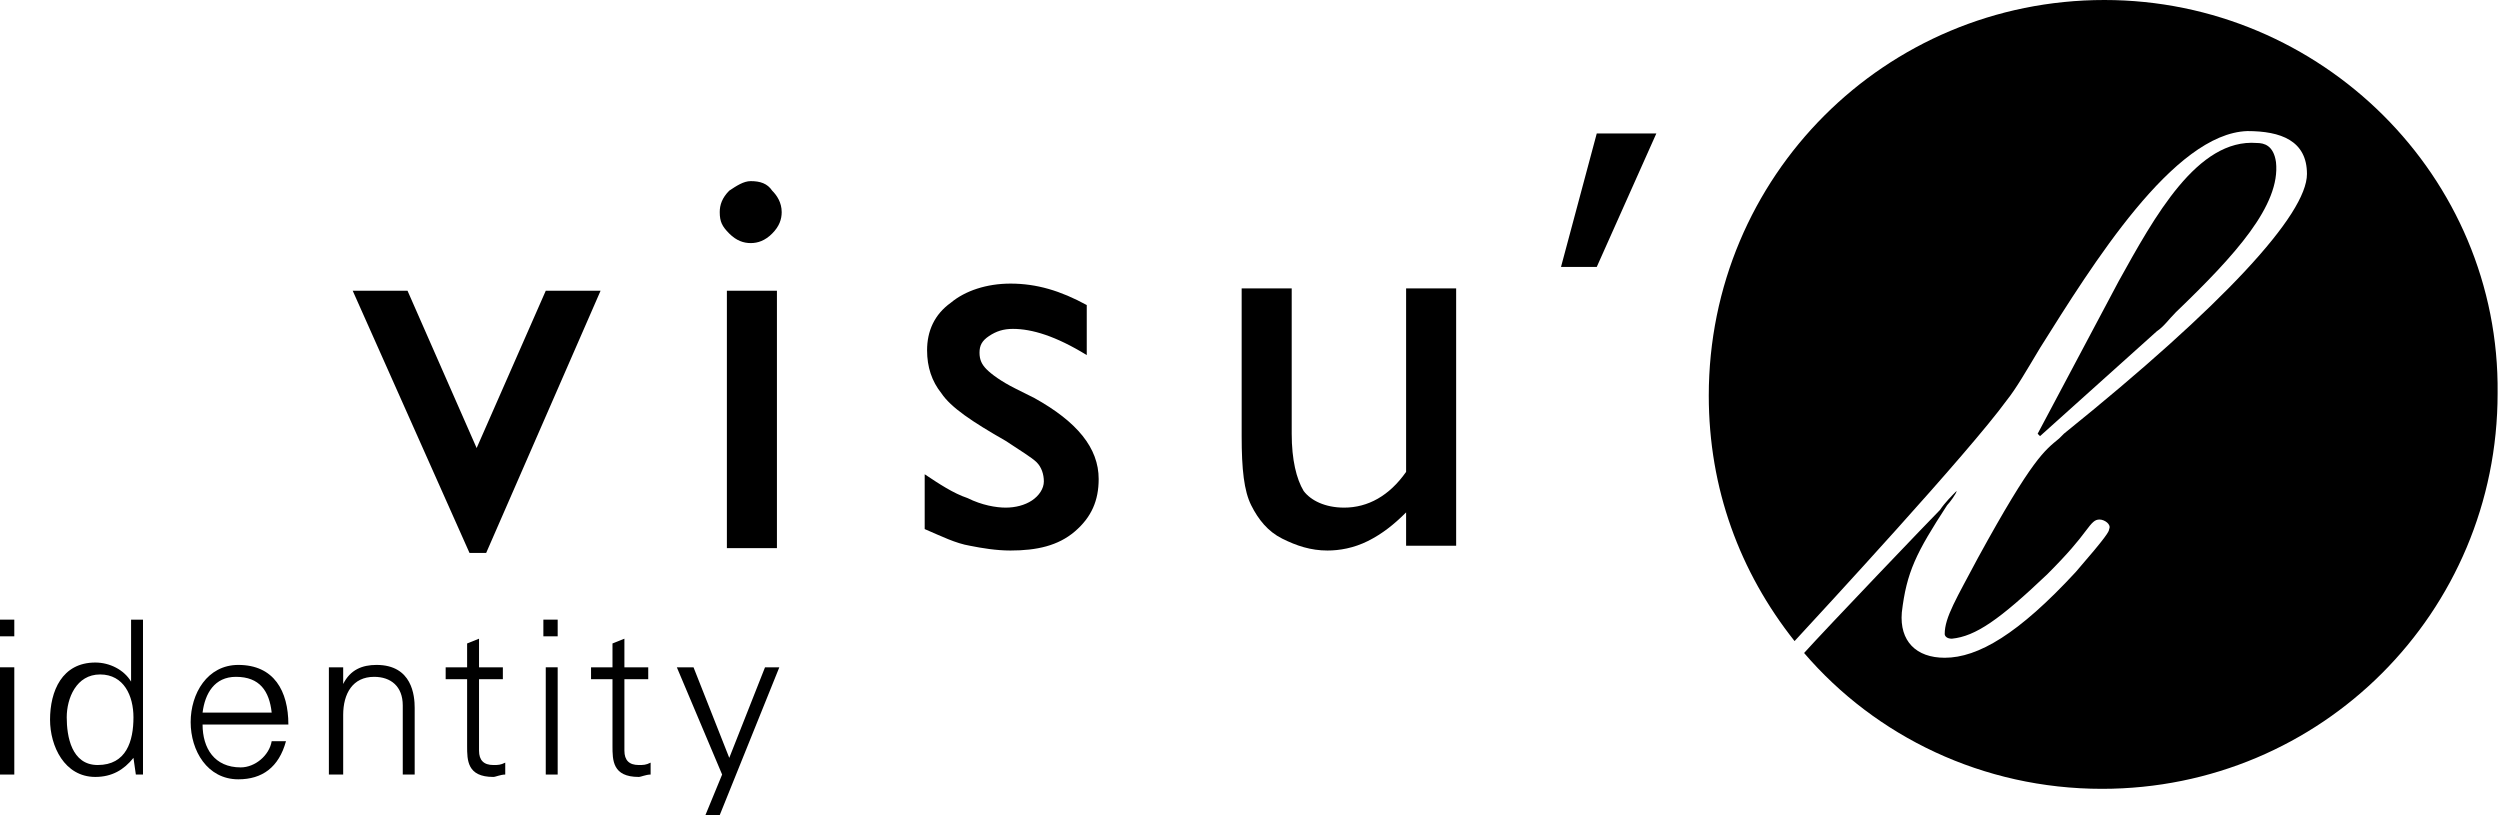
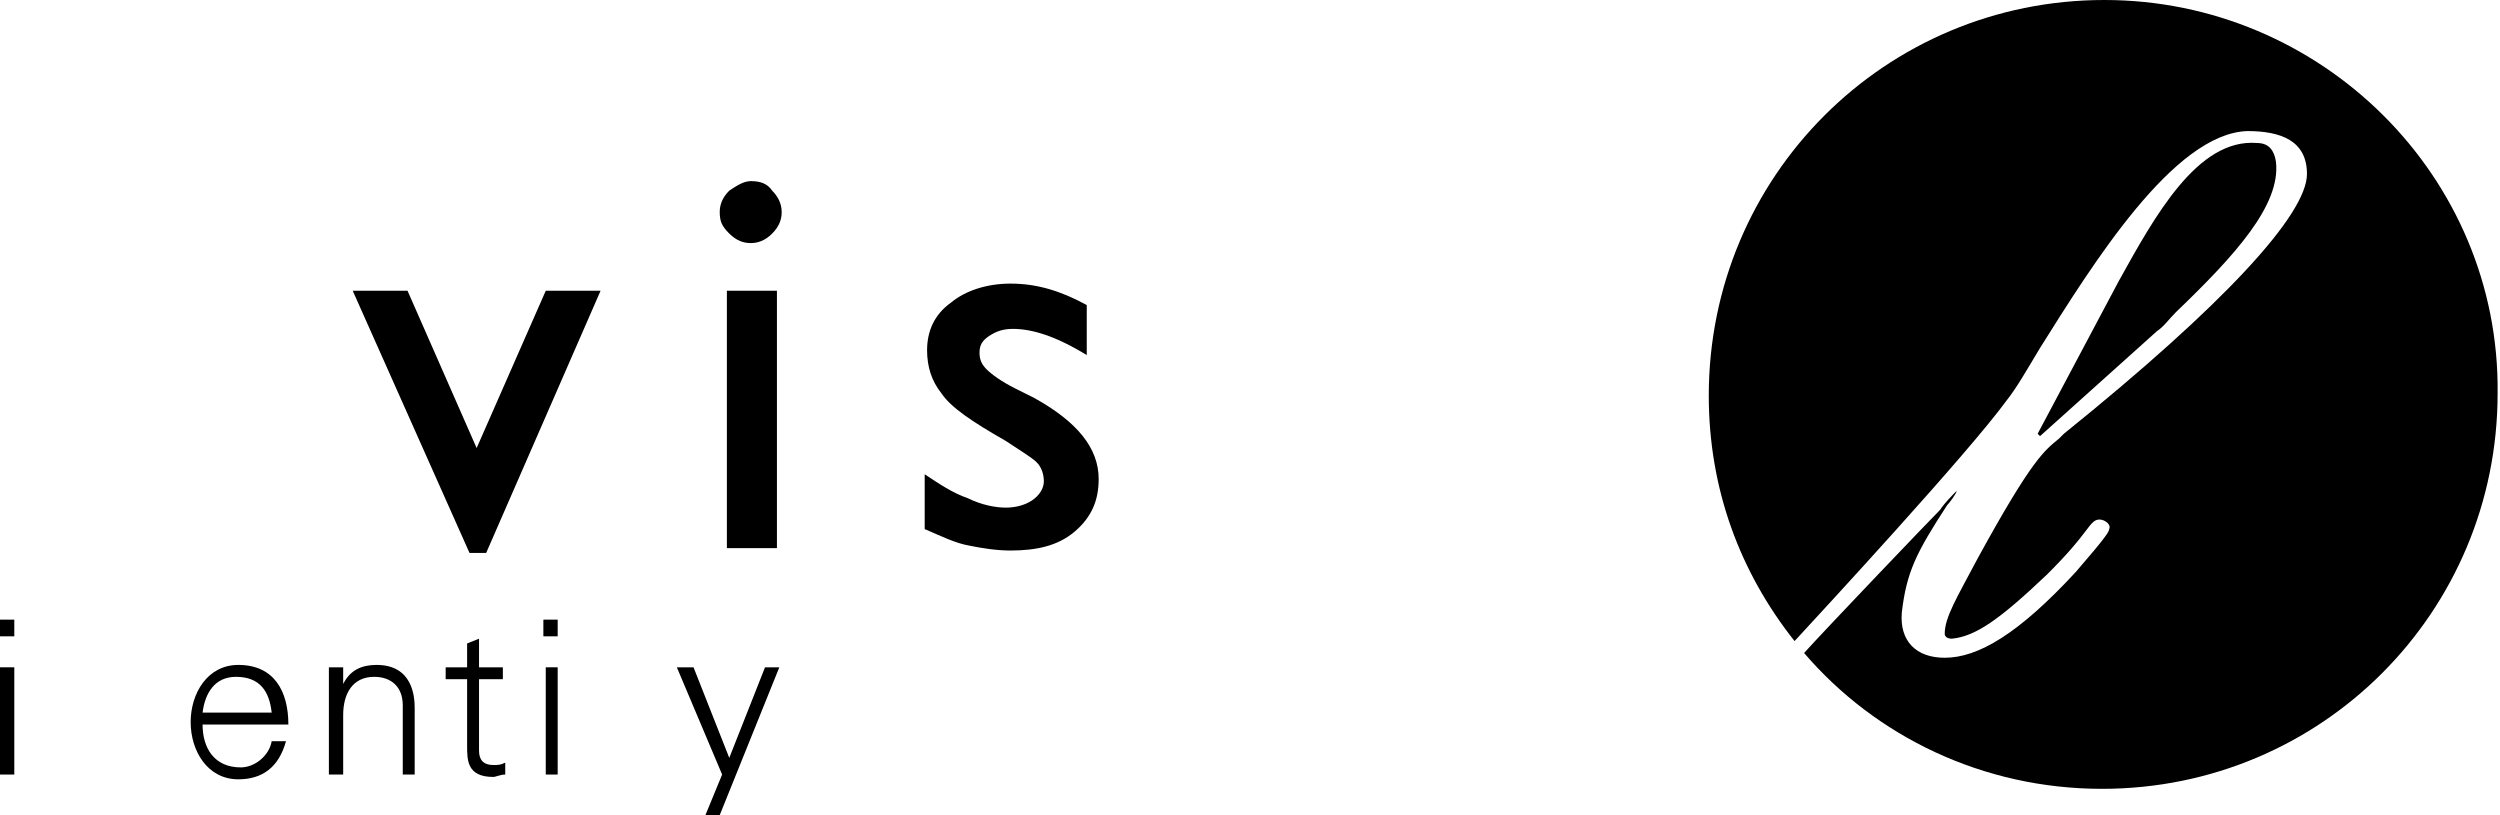
<svg xmlns="http://www.w3.org/2000/svg" version="1.1" id="Logo" x="0px" y="0px" viewBox="0 0 104.9 34.2" style="enable-background:new 0 0 104.9 34.2;" xml:space="preserve">
  <g>
    <path d="M90.5,13.9c0.3-0.2,0.5-0.5,0.8-0.8c2.5-2.4,4.4-4.5,4.2-6.3c-0.1-0.7-0.5-0.8-0.8-0.8c-2.5-0.2-4.3,3.1-5.8,5.8l-3.4,6.4   l0.1,0.1L90.5,13.9z" />
    <path d="M88.3,0c-9.2,0-16.6,7.4-16.6,16.6c0,3.9,1.3,7.4,3.6,10.3c1.2-1.3,7.3-7.9,8.9-10.1c0.4-0.5,0.8-1.2,1.4-2.2   c2.2-3.5,5.6-9,8.7-9.1c1.4,0,2.5,0.4,2.5,1.8c0,1.7-3.5,5.5-10.2,10.9l-0.2,0.2c-0.6,0.5-1.1,0.8-3.4,5c-0.9,1.7-1.4,2.5-1.4,3.2   c0,0.1,0.1,0.2,0.3,0.2c1-0.1,2-0.8,4-2.7c0.9-0.9,1.3-1.4,1.6-1.8c0.3-0.4,0.4-0.5,0.6-0.5c0.2,0,0.5,0.2,0.4,0.4   c0,0.1-0.1,0.3-1.4,1.8c-2.4,2.6-4.1,3.6-5.5,3.6c-1.2,0-1.9-0.7-1.8-1.9c0.2-1.7,0.6-2.5,1.9-4.5c0.1-0.1,0.4-0.5,0.4-0.6   c0,0,0,0,0,0c-0.2,0.2-0.5,0.5-0.7,0.8c-0.4,0.4-4.8,5-5.7,6c3,3.5,7.5,5.7,12.5,5.7c9.2,0,16.6-7.4,16.6-16.6   C104.9,7.4,97.4,0,88.3,0z" />
  </g>
  <g>
    <path d="M0.6,26.7H0V26h0.6V26.7z M0.6,28v4.5H0V28H0.6z" />
-     <path d="M5.6,31.8L5.6,31.8c-0.4,0.5-0.9,0.8-1.6,0.8c-1.3,0-1.9-1.3-1.9-2.4c0-1.2,0.5-2.4,1.9-2.4c0.6,0,1.2,0.3,1.5,0.8l0,0V26   h0.5v5.5c0,0.4,0,0.7,0,1H5.7L5.6,31.8z M4.2,28.3c-1,0-1.4,1-1.4,1.8c0,0.8,0.2,2,1.3,2c1.2,0,1.5-1,1.5-2   C5.6,29.2,5.2,28.3,4.2,28.3z" />
    <path d="M8.5,30.4c0,1,0.5,1.8,1.6,1.8c0.6,0,1.2-0.5,1.3-1.1h0.6c-0.3,1.1-1,1.6-2,1.6c-1.3,0-2-1.2-2-2.4c0-1.2,0.7-2.4,2-2.4   c1.5,0,2.1,1.1,2.1,2.5H8.5z M11.4,29.9c-0.1-0.9-0.5-1.5-1.5-1.5c-0.9,0-1.3,0.7-1.4,1.5H11.4z" />
    <path d="M14.3,32.5h-0.5V29c0-0.4,0-0.7,0-1h0.6l0,0.7l0,0c0.3-0.6,0.8-0.8,1.4-0.8c1.5,0,1.6,1.3,1.6,1.8v2.8h-0.5v-2.9   c0-0.8-0.5-1.2-1.2-1.2c-0.9,0-1.3,0.7-1.3,1.6V32.5z" />
    <path d="M19.6,28.5h-0.9V28h0.9v-1l0.5-0.2V28h1v0.5h-1v3c0,0.4,0.2,0.6,0.6,0.6c0.2,0,0.3,0,0.5-0.1v0.5c-0.2,0-0.4,0.1-0.5,0.1   c-1.1,0-1.1-0.7-1.1-1.3V28.5z" />
    <path d="M23.4,26.7h-0.6V26h0.6V26.7z M23.4,28v4.5h-0.5V28H23.4z" />
-     <path d="M25.7,28.5h-0.9V28h0.9v-1l0.5-0.2V28h1v0.5h-1v3c0,0.4,0.2,0.6,0.6,0.6c0.2,0,0.3,0,0.5-0.1v0.5c-0.2,0-0.4,0.1-0.5,0.1   c-1.1,0-1.1-0.7-1.1-1.3V28.5z" />
    <path d="M29.1,28l1.5,3.8l1.5-3.8h0.6l-2.5,6.2h-0.6l0.7-1.7L28.4,28H29.1z" />
  </g>
  <g>
    <path d="M22.9,12.2h2.3l-4.8,11h-0.7l-4.9-11h2.3l2.9,6.6L22.9,12.2z" />
    <path d="M31.5,7.6c0.4,0,0.7,0.1,0.9,0.4c0.2,0.2,0.4,0.5,0.4,0.9c0,0.3-0.1,0.6-0.4,0.9c-0.3,0.3-0.6,0.4-0.9,0.4   c-0.3,0-0.6-0.1-0.9-0.4c-0.3-0.3-0.4-0.5-0.4-0.9c0-0.3,0.1-0.6,0.4-0.9C30.9,7.8,31.2,7.6,31.5,7.6z M30.5,12.2h2.1v10.8h-2.1   V12.2z" />
    <path d="M38.8,22.2v-2.3c0.6,0.4,1.2,0.8,1.8,1c0.6,0.3,1.2,0.4,1.6,0.4c0.4,0,0.8-0.1,1.1-0.3c0.3-0.2,0.5-0.5,0.5-0.8   c0-0.3-0.1-0.6-0.3-0.8c-0.2-0.2-0.7-0.5-1.3-0.9c-1.4-0.8-2.3-1.4-2.7-2c-0.4-0.5-0.6-1.1-0.6-1.8c0-0.8,0.3-1.5,1-2   c0.6-0.5,1.5-0.8,2.5-0.8c1.1,0,2.1,0.3,3.2,0.9v2.1c-1.3-0.8-2.3-1.1-3.1-1.1c-0.4,0-0.7,0.1-1,0.3c-0.3,0.2-0.4,0.4-0.4,0.7   c0,0.3,0.1,0.5,0.3,0.7c0.2,0.2,0.6,0.5,1.2,0.8l0.8,0.4c1.8,1,2.7,2.1,2.7,3.4c0,0.9-0.3,1.6-1,2.2c-0.7,0.6-1.6,0.8-2.7,0.8   c-0.6,0-1.2-0.1-1.7-0.2C40.1,22.8,39.5,22.5,38.8,22.2z" />
-     <path d="M59,22.9v-1.4c-0.5,0.5-1,0.9-1.6,1.2c-0.6,0.3-1.2,0.4-1.7,0.4c-0.7,0-1.3-0.2-1.9-0.5s-1-0.8-1.3-1.4   c-0.3-0.6-0.4-1.5-0.4-2.9v-6.2h2.1v6.1c0,1.1,0.2,1.9,0.5,2.4c0.3,0.4,0.9,0.7,1.7,0.7c1,0,1.9-0.5,2.6-1.5v-7.7h2.1v10.8H59z" />
-     <path d="M69.5,5.6l-2.5,5.6h-1.5l1.5-5.6H69.5z" />
  </g>
</svg>